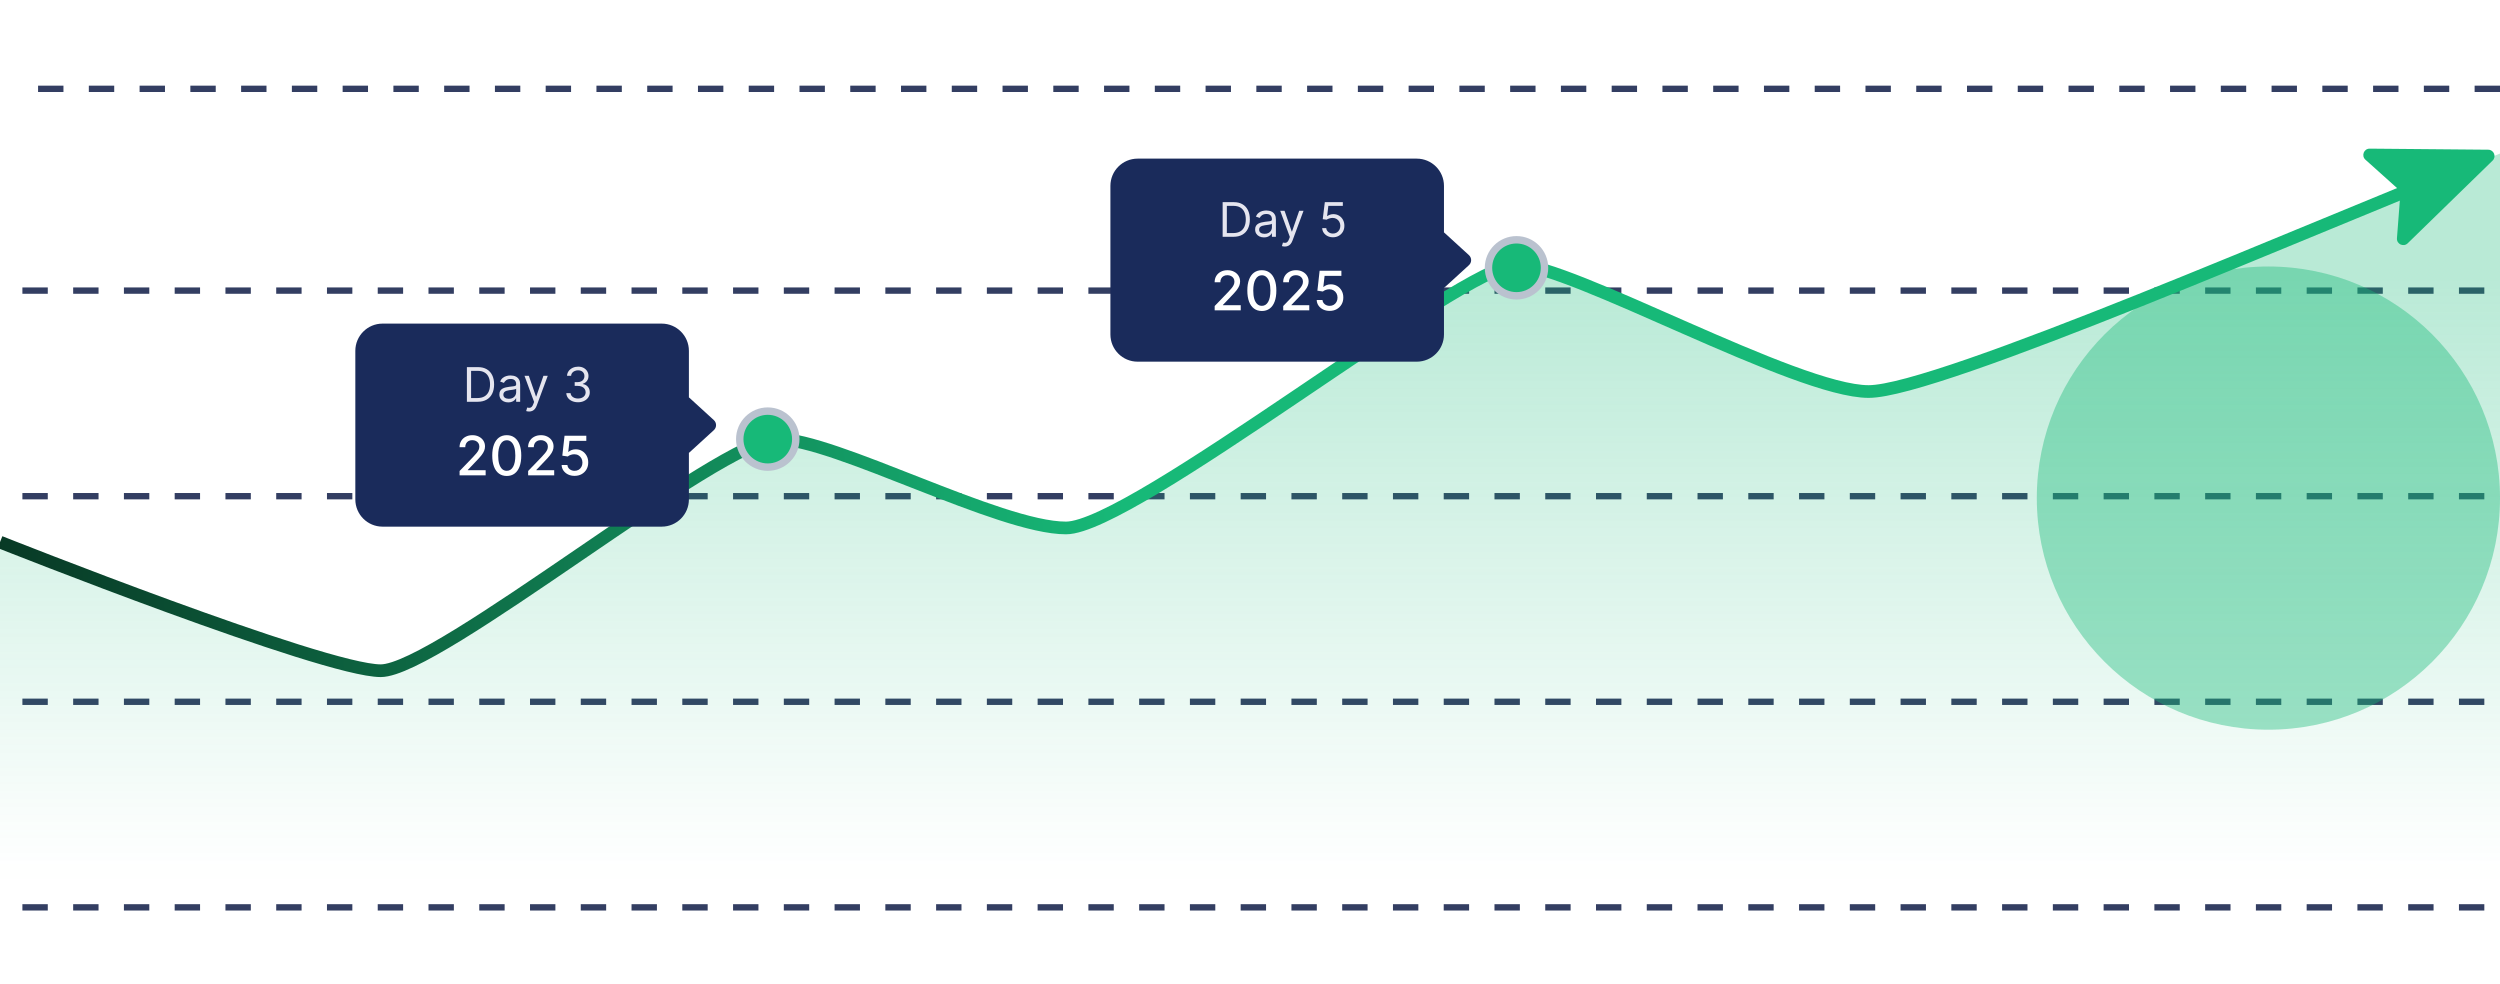
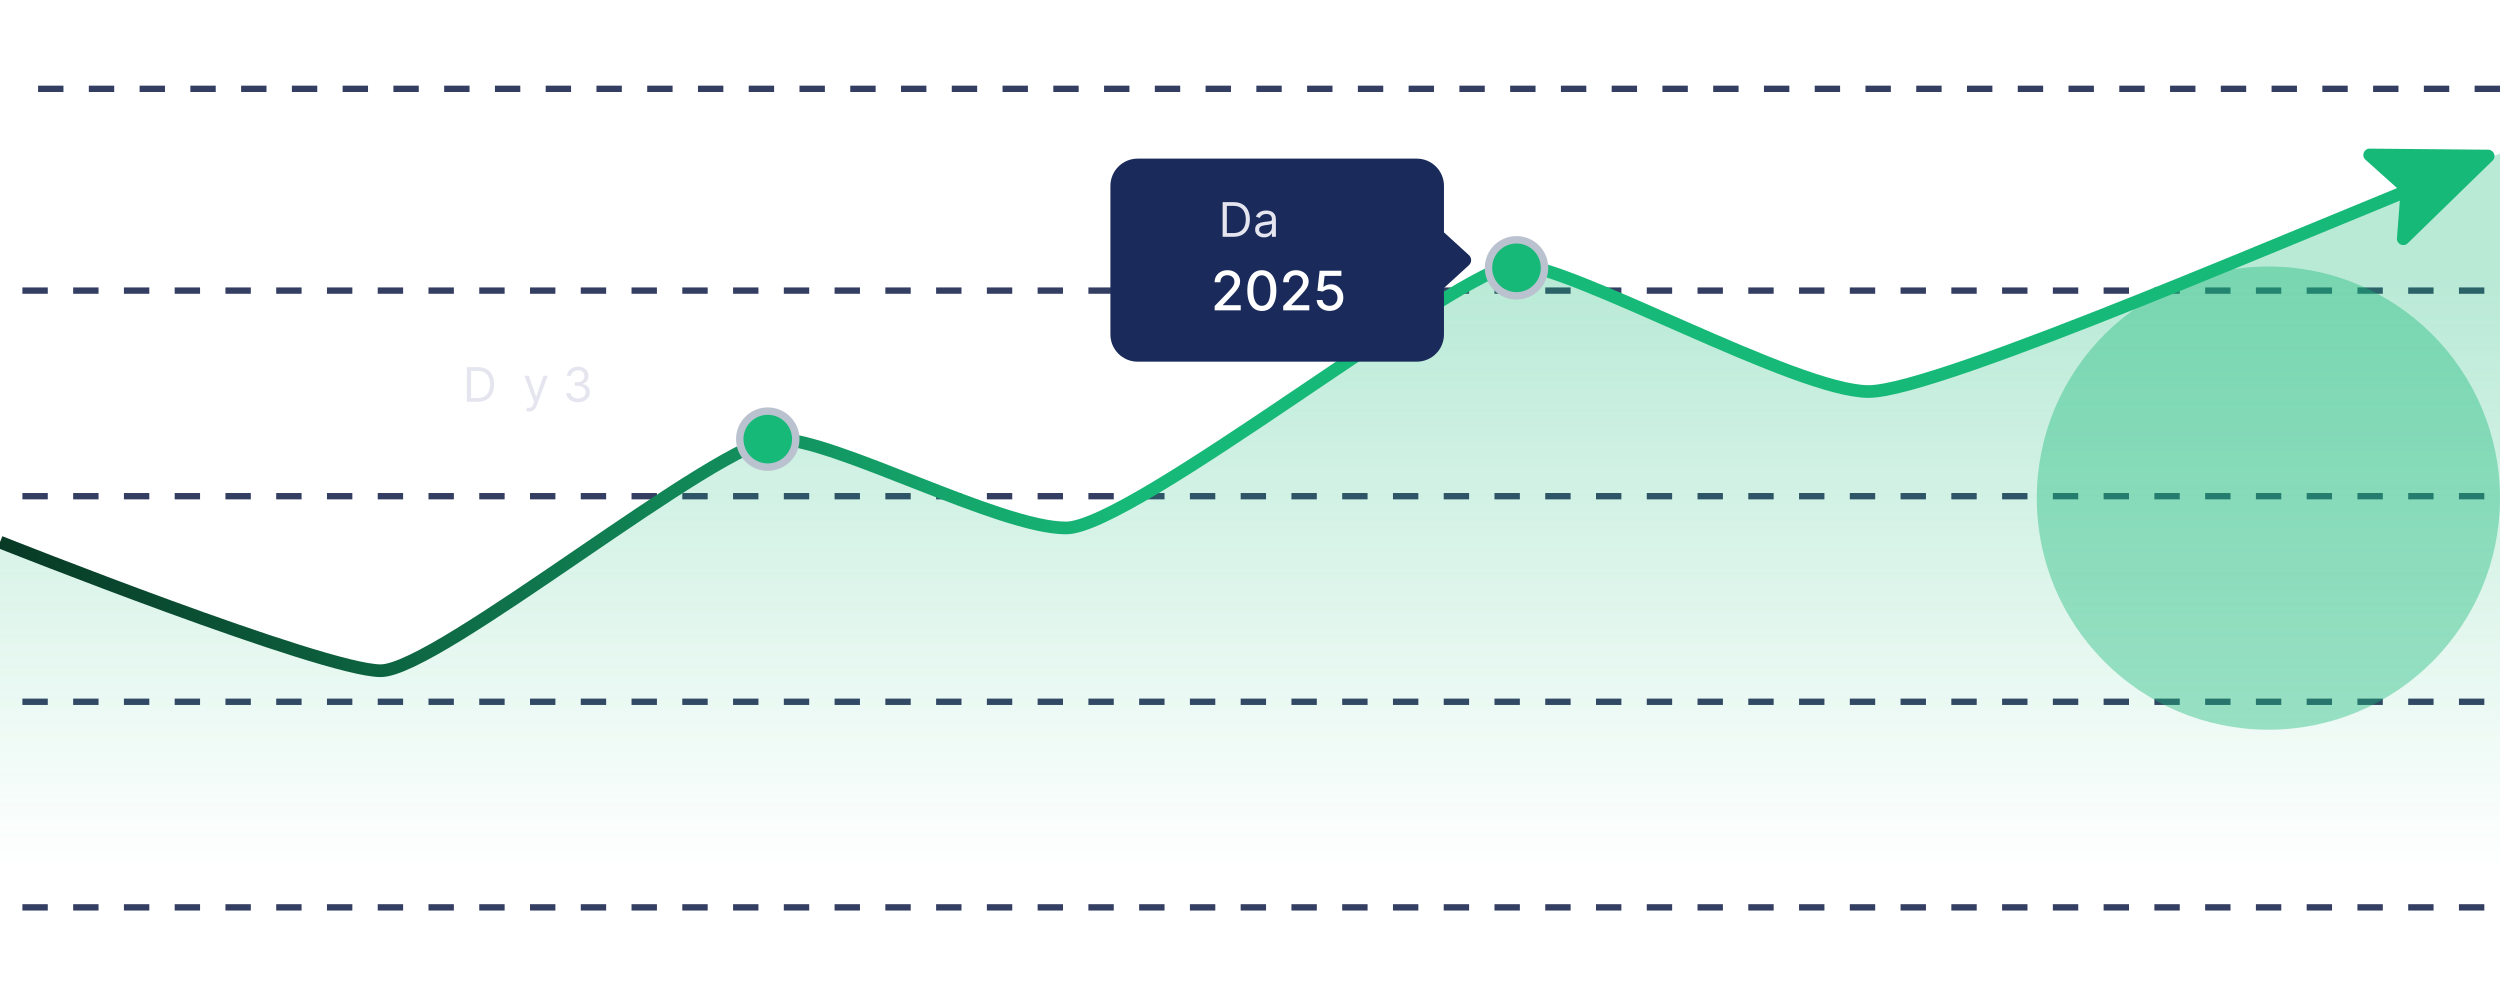
<svg xmlns="http://www.w3.org/2000/svg" width="394" height="155" viewBox="0 0 394 155" fill="none">
  <g clip-path="url(#clip0_632_2575)">
    <path d="M391.53 143L0 143M391.53 110.6L0 110.6M391.53 78.2L0 78.2M391.53 45.8L0 45.8M394 14L2.47 14" stroke="#333E62" stroke-dasharray="4 4" />
    <g opacity="0.4" filter="url(#filter0_f_632_2575)">
      <circle cx="357.5" cy="78.5" r="36.5" fill="#17B978" />
    </g>
    <path opacity="0.3" fill-rule="evenodd" clip-rule="evenodd" d="M0 138.486L0 85.436C0 85.436 51 105.706 60 105.706C69 105.706 113.5 69.182 122.5 69.182C131.5 69.182 157.5 83.206 168 83.206C178.5 83.206 230.5 41.706 239 41.706C247.5 41.706 283.063 61.706 294.5 61.706C305.937 61.706 370.5 33.206 394 24.206C394 67.206 394 100.34 394 138.486H0Z" fill="url(#paint0_linear_632_2575)" />
    <path d="M0 85.436C0 85.436 51 105.706 60 105.706C69 105.706 113.5 69.182 122.5 69.182C131.5 69.182 157.5 83.206 168 83.206C178.5 83.206 230.5 41.706 239 41.706C247.5 41.706 283.063 61.706 294.5 61.706C305.481 61.706 365.437 35.433 391 25.372" stroke="url(#paint1_linear_632_2575)" stroke-width="2" />
    <path d="M392.834 25.31C393.473 24.687 393.038 23.602 392.145 23.593L373.468 23.425C372.546 23.416 372.105 24.553 372.791 25.169L377.96 29.806C378.191 30.013 378.313 30.316 378.289 30.626L377.759 37.55C377.689 38.469 378.794 38.985 379.454 38.342L392.834 25.31Z" fill="#17B978" />
    <circle cx="239" cy="42.206" r="4.416" fill="#17B978" stroke="#BAC2CF" stroke-width="1.169" />
-     <path d="M112.502 66.208C112.968 66.633 112.968 67.367 112.502 67.792L108.672 71.29C108.64 71.32 108.605 71.344 108.571 71.369L108.571 78.71C108.571 81.079 106.649 83 104.28 83L60.29 83C57.921 83 56 81.079 56 78.71L56 55.291C56 52.922 57.921 51 60.29 51L104.28 51C106.649 51 108.571 52.921 108.571 55.291L108.571 62.631C108.605 62.656 108.64 62.68 108.672 62.71L112.502 66.208Z" fill="#1A2B5B" />
    <path d="M72.431 74.91V74.228L74.543 72.04C74.768 71.802 74.954 71.594 75.1 71.415C75.249 71.234 75.359 71.063 75.433 70.9C75.506 70.738 75.542 70.565 75.542 70.382C75.542 70.175 75.493 69.996 75.396 69.846C75.298 69.693 75.165 69.577 74.997 69.495C74.828 69.412 74.638 69.37 74.427 69.37C74.203 69.37 74.008 69.416 73.842 69.508C73.675 69.599 73.547 69.728 73.458 69.895C73.368 70.061 73.324 70.256 73.324 70.48H72.425C72.425 70.1 72.512 69.768 72.687 69.483C72.862 69.199 73.101 68.978 73.406 68.822C73.711 68.663 74.057 68.584 74.445 68.584C74.837 68.584 75.183 68.662 75.481 68.819C75.782 68.973 76.017 69.184 76.185 69.453C76.354 69.719 76.438 70.019 76.438 70.355C76.438 70.586 76.394 70.813 76.307 71.034C76.222 71.256 76.072 71.502 75.859 71.775C75.646 72.045 75.349 72.373 74.969 72.759L73.729 74.057V74.103H76.539V74.91H72.431Z" fill="white" />
    <path d="M79.866 75.014C79.385 75.012 78.973 74.885 78.632 74.633C78.291 74.381 78.03 74.014 77.849 73.533C77.668 73.052 77.578 72.472 77.578 71.793C77.578 71.117 77.668 70.539 77.849 70.059C78.032 69.58 78.294 69.214 78.635 68.962C78.978 68.71 79.389 68.584 79.866 68.584C80.344 68.584 80.753 68.711 81.094 68.965C81.436 69.217 81.697 69.583 81.877 70.062C82.06 70.54 82.152 71.117 82.152 71.793C82.152 72.474 82.061 73.055 81.881 73.536C81.7 74.016 81.439 74.382 81.097 74.636C80.756 74.888 80.346 75.014 79.866 75.014ZM79.866 74.2C80.289 74.2 80.619 73.994 80.857 73.582C81.096 73.169 81.216 72.573 81.216 71.793C81.216 71.275 81.161 70.837 81.052 70.48C80.944 70.12 80.789 69.848 80.585 69.663C80.384 69.476 80.145 69.383 79.866 69.383C79.446 69.383 79.116 69.59 78.876 70.004C78.636 70.419 78.515 71.015 78.513 71.793C78.513 72.313 78.567 72.753 78.675 73.112C78.784 73.47 78.94 73.741 79.141 73.926C79.342 74.109 79.584 74.2 79.866 74.2Z" fill="white" />
    <path d="M83.233 74.91V74.228L85.345 72.04C85.57 71.802 85.756 71.594 85.902 71.415C86.05 71.234 86.161 71.063 86.234 70.9C86.308 70.738 86.344 70.565 86.344 70.382C86.344 70.175 86.295 69.996 86.198 69.846C86.1 69.693 85.967 69.577 85.799 69.495C85.63 69.412 85.44 69.37 85.229 69.37C85.005 69.37 84.81 69.416 84.644 69.508C84.477 69.599 84.349 69.728 84.26 69.895C84.17 70.061 84.126 70.256 84.126 70.48H83.227C83.227 70.1 83.314 69.768 83.489 69.483C83.663 69.199 83.903 68.978 84.208 68.822C84.513 68.663 84.859 68.584 85.247 68.584C85.639 68.584 85.984 68.662 86.283 68.819C86.584 68.973 86.819 69.184 86.987 69.453C87.156 69.719 87.24 70.019 87.24 70.355C87.24 70.586 87.196 70.813 87.109 71.034C87.024 71.256 86.874 71.502 86.661 71.775C86.448 72.045 86.151 72.373 85.771 72.759L84.531 74.057V74.103H87.341V74.91H83.233Z" fill="white" />
-     <path d="M90.555 74.996C90.174 74.996 89.83 74.923 89.525 74.776C89.223 74.628 88.981 74.425 88.8 74.167C88.619 73.909 88.523 73.614 88.511 73.283H89.425C89.447 73.551 89.566 73.772 89.781 73.944C89.997 74.117 90.255 74.203 90.555 74.203C90.795 74.203 91.007 74.149 91.192 74.039C91.379 73.927 91.525 73.774 91.631 73.579C91.739 73.384 91.793 73.161 91.793 72.911C91.793 72.657 91.738 72.431 91.628 72.232C91.518 72.033 91.367 71.876 91.174 71.763C90.983 71.649 90.764 71.591 90.516 71.589C90.327 71.589 90.137 71.621 89.946 71.686C89.755 71.751 89.601 71.837 89.483 71.942L88.62 71.814L88.971 68.67H92.402V69.477H89.754L89.556 71.223H89.593C89.714 71.105 89.876 71.007 90.077 70.928C90.28 70.848 90.498 70.809 90.729 70.809C91.109 70.809 91.447 70.899 91.744 71.08C92.043 71.261 92.277 71.508 92.448 71.82C92.621 72.131 92.706 72.489 92.704 72.893C92.706 73.297 92.614 73.658 92.43 73.975C92.247 74.292 91.993 74.542 91.668 74.725C91.345 74.905 90.974 74.996 90.555 74.996Z" fill="white" />
    <path d="M75.268 63.32H73.583V57.859H75.343C75.873 57.859 76.326 57.969 76.703 58.187C77.079 58.404 77.368 58.716 77.569 59.123C77.77 59.529 77.871 60.014 77.871 60.579C77.871 61.148 77.769 61.638 77.567 62.048C77.364 62.457 77.069 62.772 76.681 62.992C76.294 63.211 75.823 63.32 75.268 63.32ZM74.244 62.733H75.225C75.677 62.733 76.051 62.646 76.348 62.472C76.645 62.298 76.866 62.05 77.012 61.728C77.158 61.407 77.231 61.023 77.231 60.579C77.231 60.138 77.159 59.759 77.015 59.441C76.871 59.12 76.656 58.875 76.369 58.705C76.083 58.532 75.727 58.446 75.3 58.446H74.244V62.733Z" fill="#E5E5EF" />
-     <path d="M80.1 63.416C79.84 63.416 79.605 63.367 79.393 63.269C79.181 63.17 79.013 63.027 78.889 62.84C78.765 62.652 78.703 62.424 78.703 62.157C78.703 61.923 78.749 61.733 78.841 61.587C78.934 61.439 79.057 61.324 79.212 61.24C79.366 61.157 79.537 61.094 79.724 61.054C79.912 61.011 80.101 60.977 80.292 60.952C80.54 60.92 80.742 60.896 80.897 60.88C81.053 60.863 81.167 60.833 81.238 60.792C81.311 60.752 81.347 60.68 81.347 60.579V60.558C81.347 60.295 81.275 60.09 81.132 59.944C80.989 59.799 80.773 59.726 80.484 59.726C80.183 59.726 79.948 59.792 79.777 59.923C79.606 60.055 79.486 60.195 79.417 60.344L78.82 60.131C78.926 59.882 79.069 59.688 79.246 59.55C79.426 59.409 79.621 59.312 79.833 59.257C80.046 59.2 80.256 59.171 80.462 59.171C80.594 59.171 80.745 59.187 80.916 59.219C81.088 59.249 81.254 59.312 81.414 59.408C81.576 59.505 81.71 59.649 81.817 59.843C81.924 60.037 81.977 60.296 81.977 60.622V63.32H81.347V62.766H81.316C81.273 62.854 81.202 62.95 81.102 63.051C81.003 63.152 80.87 63.238 80.705 63.309C80.54 63.38 80.338 63.416 80.1 63.416ZM80.196 62.851C80.445 62.851 80.654 62.802 80.825 62.704C80.997 62.606 81.127 62.48 81.214 62.325C81.303 62.171 81.347 62.008 81.347 61.838V61.262C81.321 61.294 81.262 61.323 81.171 61.35C81.083 61.374 80.98 61.397 80.862 61.416C80.747 61.434 80.634 61.45 80.524 61.464C80.415 61.477 80.327 61.487 80.26 61.496C80.096 61.518 79.943 61.552 79.801 61.6C79.661 61.647 79.547 61.717 79.46 61.811C79.374 61.903 79.332 62.03 79.332 62.19C79.332 62.408 79.413 62.574 79.574 62.685C79.738 62.796 79.945 62.851 80.196 62.851Z" fill="#E5E5EF" />
    <path d="M83.384 64.856C83.277 64.856 83.182 64.847 83.099 64.829C83.015 64.813 82.957 64.797 82.925 64.781L83.085 64.227C83.238 64.266 83.373 64.28 83.491 64.269C83.608 64.259 83.712 64.206 83.803 64.112C83.895 64.02 83.98 63.869 84.056 63.661L84.173 63.341L82.659 59.224H83.341L84.472 62.488H84.514L85.645 59.224H86.328L84.589 63.917C84.511 64.129 84.414 64.304 84.299 64.443C84.183 64.583 84.049 64.687 83.896 64.755C83.745 64.822 83.574 64.856 83.384 64.856Z" fill="#E5E5EF" />
    <path d="M91.105 63.395C90.752 63.395 90.439 63.334 90.163 63.213C89.889 63.093 89.672 62.925 89.51 62.709C89.35 62.493 89.263 62.241 89.249 61.955H89.921C89.935 62.131 89.995 62.283 90.102 62.411C90.209 62.537 90.348 62.635 90.52 62.704C90.693 62.773 90.884 62.808 91.094 62.808C91.329 62.808 91.536 62.767 91.718 62.685C91.899 62.604 92.041 62.49 92.144 62.344C92.248 62.198 92.299 62.03 92.299 61.838C92.299 61.637 92.249 61.46 92.15 61.307C92.05 61.152 91.904 61.031 91.712 60.944C91.52 60.857 91.286 60.814 91.008 60.814H90.571V60.227H91.008C91.225 60.227 91.416 60.188 91.579 60.11C91.744 60.032 91.873 59.921 91.966 59.779C92.06 59.637 92.107 59.47 92.107 59.278C92.107 59.093 92.066 58.932 91.984 58.795C91.903 58.658 91.787 58.552 91.638 58.475C91.49 58.399 91.316 58.361 91.115 58.361C90.927 58.361 90.749 58.395 90.582 58.465C90.417 58.532 90.281 58.631 90.177 58.761C90.072 58.889 90.015 59.043 90.006 59.224H89.366C89.377 58.938 89.463 58.688 89.625 58.473C89.786 58.256 89.998 58.087 90.259 57.966C90.522 57.845 90.811 57.785 91.126 57.785C91.464 57.785 91.753 57.853 91.995 57.99C92.237 58.125 92.423 58.304 92.552 58.526C92.682 58.748 92.747 58.988 92.747 59.246C92.747 59.553 92.666 59.816 92.504 60.032C92.344 60.249 92.127 60.4 91.851 60.483V60.526C92.196 60.583 92.465 60.729 92.659 60.966C92.853 61.2 92.95 61.491 92.95 61.838C92.95 62.134 92.869 62.401 92.707 62.638C92.547 62.872 92.328 63.057 92.051 63.192C91.774 63.327 91.458 63.395 91.105 63.395Z" fill="#E5E5EF" />
    <path d="M231.503 40.208C231.968 40.633 231.968 41.367 231.503 41.792L227.672 45.29C227.64 45.32 227.604 45.345 227.57 45.37L227.57 52.71C227.57 55.079 225.649 57 223.28 57L179.291 57C176.921 57 175 55.08 175 52.71L175 29.291C175 26.921 176.921 25 179.291 25L223.28 25C225.649 25 227.57 26.922 227.57 29.291L227.57 36.63C227.604 36.655 227.64 36.68 227.672 36.71L231.503 40.208Z" fill="#1A2B5B" />
    <path d="M191.432 48.91V48.228L193.544 46.04C193.769 45.802 193.955 45.594 194.101 45.415C194.25 45.234 194.36 45.063 194.433 44.9C194.507 44.738 194.543 44.565 194.543 44.382C194.543 44.175 194.494 43.996 194.397 43.846C194.299 43.693 194.166 43.577 193.998 43.495C193.829 43.412 193.639 43.37 193.428 43.37C193.204 43.37 193.009 43.416 192.843 43.508C192.676 43.599 192.548 43.728 192.459 43.895C192.369 44.061 192.325 44.256 192.325 44.48H191.426C191.426 44.1 191.513 43.768 191.688 43.483C191.863 43.199 192.102 42.978 192.407 42.822C192.712 42.663 193.058 42.584 193.446 42.584C193.838 42.584 194.184 42.662 194.482 42.819C194.783 42.973 195.018 43.184 195.186 43.453C195.355 43.719 195.439 44.02 195.439 44.355C195.439 44.586 195.395 44.813 195.308 45.034C195.223 45.256 195.073 45.502 194.86 45.775C194.647 46.045 194.35 46.373 193.97 46.759L192.73 48.057V48.103H195.54V48.91H191.432Z" fill="white" />
    <path d="M198.867 49.014C198.386 49.012 197.974 48.885 197.633 48.633C197.292 48.381 197.031 48.014 196.85 47.533C196.669 47.052 196.579 46.472 196.579 45.793C196.579 45.117 196.669 44.539 196.85 44.059C197.033 43.58 197.295 43.214 197.636 42.962C197.979 42.71 198.39 42.584 198.867 42.584C199.345 42.584 199.754 42.711 200.095 42.965C200.437 43.217 200.698 43.583 200.878 44.062C201.061 44.54 201.153 45.117 201.153 45.793C201.153 46.474 201.062 47.055 200.882 47.536C200.701 48.016 200.44 48.382 200.098 48.636C199.757 48.888 199.347 49.014 198.867 49.014ZM198.867 48.2C199.29 48.2 199.62 47.994 199.858 47.582C200.097 47.169 200.217 46.573 200.217 45.793C200.217 45.275 200.162 44.837 200.053 44.48C199.945 44.12 199.79 43.848 199.586 43.663C199.385 43.476 199.146 43.383 198.867 43.383C198.447 43.383 198.117 43.59 197.877 44.004C197.637 44.419 197.516 45.015 197.514 45.793C197.514 46.313 197.568 46.753 197.676 47.112C197.785 47.47 197.941 47.741 198.142 47.926C198.343 48.109 198.585 48.2 198.867 48.2Z" fill="white" />
    <path d="M202.234 48.91V48.228L204.346 46.04C204.571 45.802 204.757 45.594 204.903 45.415C205.052 45.234 205.162 45.063 205.235 44.9C205.309 44.738 205.345 44.565 205.345 44.382C205.345 44.175 205.296 43.996 205.199 43.846C205.101 43.693 204.968 43.577 204.8 43.495C204.631 43.412 204.441 43.37 204.23 43.37C204.006 43.37 203.811 43.416 203.645 43.508C203.478 43.599 203.35 43.728 203.261 43.895C203.171 44.061 203.127 44.256 203.127 44.48H202.228C202.228 44.1 202.315 43.768 202.49 43.483C202.664 43.199 202.904 42.978 203.209 42.822C203.514 42.663 203.86 42.584 204.248 42.584C204.64 42.584 204.985 42.662 205.284 42.819C205.585 42.973 205.819 43.184 205.988 43.453C206.157 43.719 206.241 44.02 206.241 44.355C206.241 44.586 206.197 44.813 206.11 45.034C206.025 45.256 205.875 45.502 205.662 45.775C205.449 46.045 205.152 46.373 204.772 46.759L203.532 48.057V48.103H206.342V48.91H202.234Z" fill="white" />
    <path d="M209.556 48.996C209.175 48.996 208.831 48.923 208.526 48.776C208.224 48.628 207.982 48.425 207.801 48.167C207.62 47.909 207.524 47.614 207.512 47.283H208.426C208.448 47.551 208.567 47.772 208.782 47.944C208.998 48.117 209.256 48.203 209.556 48.203C209.796 48.203 210.008 48.149 210.193 48.039C210.38 47.927 210.526 47.774 210.632 47.579C210.74 47.384 210.794 47.161 210.794 46.911C210.794 46.657 210.739 46.431 210.629 46.232C210.519 46.033 210.368 45.876 210.175 45.763C209.984 45.649 209.765 45.591 209.517 45.589C209.328 45.589 209.138 45.621 208.947 45.686C208.756 45.751 208.602 45.837 208.484 45.942L207.621 45.814L207.972 42.67H211.403V43.477H208.755L208.557 45.223H208.593C208.715 45.105 208.877 45.007 209.078 44.928C209.281 44.848 209.499 44.809 209.73 44.809C210.11 44.809 210.448 44.899 210.745 45.08C211.044 45.261 211.278 45.508 211.449 45.821C211.621 46.131 211.707 46.489 211.705 46.893C211.707 47.297 211.615 47.658 211.431 47.975C211.248 48.292 210.994 48.542 210.669 48.724C210.346 48.905 209.975 48.996 209.556 48.996Z" fill="white" />
    <path d="M194.375 37.32H192.689V31.859H194.449C194.979 31.859 195.432 31.969 195.809 32.187C196.186 32.404 196.475 32.716 196.676 33.123C196.877 33.529 196.977 34.014 196.977 34.579C196.977 35.148 196.876 35.638 196.673 36.048C196.47 36.457 196.175 36.772 195.788 36.992C195.4 37.211 194.929 37.32 194.375 37.32ZM193.351 36.733H194.332C194.783 36.733 195.158 36.646 195.454 36.472C195.751 36.298 195.973 36.05 196.118 35.728C196.264 35.407 196.337 35.023 196.337 34.579C196.337 34.138 196.265 33.759 196.121 33.441C195.977 33.121 195.762 32.875 195.476 32.705C195.19 32.532 194.833 32.446 194.407 32.446H193.351V36.733Z" fill="#E5E5EF" />
    <path d="M199.206 37.416C198.947 37.416 198.711 37.367 198.5 37.27C198.288 37.17 198.12 37.027 197.996 36.84C197.871 36.652 197.809 36.424 197.809 36.158C197.809 35.923 197.855 35.733 197.948 35.587C198.04 35.439 198.164 35.324 198.318 35.24C198.473 35.157 198.643 35.095 198.83 35.054C199.019 35.011 199.208 34.977 199.398 34.952C199.647 34.92 199.849 34.896 200.003 34.88C200.16 34.863 200.274 34.833 200.345 34.792C200.418 34.752 200.454 34.68 200.454 34.579V34.558C200.454 34.295 200.382 34.09 200.238 33.944C200.096 33.799 199.88 33.726 199.59 33.726C199.29 33.726 199.054 33.792 198.883 33.923C198.713 34.055 198.593 34.195 198.524 34.344L197.926 34.131C198.033 33.882 198.175 33.688 198.353 33.55C198.532 33.409 198.728 33.312 198.939 33.257C199.153 33.2 199.363 33.171 199.569 33.171C199.7 33.171 199.851 33.187 200.022 33.219C200.194 33.249 200.361 33.313 200.521 33.408C200.682 33.505 200.817 33.649 200.923 33.843C201.03 34.037 201.083 34.297 201.083 34.622V37.32H200.454V36.766H200.422C200.379 36.854 200.308 36.95 200.209 37.051C200.109 37.152 199.977 37.238 199.811 37.309C199.646 37.381 199.444 37.416 199.206 37.416ZM199.302 36.851C199.551 36.851 199.761 36.802 199.931 36.704C200.104 36.606 200.234 36.48 200.321 36.326C200.41 36.171 200.454 36.008 200.454 35.838V35.262C200.427 35.294 200.369 35.323 200.278 35.35C200.189 35.375 200.086 35.397 199.969 35.416C199.853 35.434 199.74 35.45 199.63 35.464C199.522 35.477 199.434 35.487 199.366 35.496C199.203 35.518 199.05 35.552 198.907 35.6C198.767 35.647 198.653 35.717 198.566 35.811C198.481 35.903 198.438 36.03 198.438 36.19C198.438 36.408 198.519 36.574 198.681 36.685C198.844 36.796 199.051 36.851 199.302 36.851Z" fill="#E5E5EF" />
-     <path d="M202.49 38.856C202.384 38.856 202.289 38.847 202.205 38.829C202.122 38.813 202.064 38.797 202.032 38.781L202.192 38.227C202.345 38.266 202.48 38.28 202.597 38.269C202.714 38.259 202.818 38.206 202.909 38.112C203.001 38.02 203.086 37.869 203.162 37.661L203.28 37.342L201.765 33.225H202.448L203.578 36.488H203.621L204.752 33.225H205.434L203.696 37.917C203.617 38.129 203.521 38.304 203.405 38.443C203.289 38.583 203.155 38.687 203.002 38.755C202.851 38.822 202.681 38.856 202.49 38.856Z" fill="#E5E5EF" />
-     <path d="M210.072 37.395C209.759 37.395 209.478 37.333 209.227 37.208C208.976 37.084 208.776 36.913 208.624 36.696C208.473 36.479 208.391 36.232 208.376 35.955H209.016C209.041 36.202 209.153 36.406 209.352 36.568C209.553 36.728 209.793 36.808 210.072 36.808C210.296 36.808 210.495 36.756 210.67 36.651C210.846 36.546 210.983 36.402 211.083 36.219C211.184 36.034 211.235 35.825 211.235 35.592C211.235 35.354 211.182 35.142 211.078 34.955C210.974 34.767 210.832 34.618 210.651 34.51C210.47 34.401 210.262 34.346 210.03 34.344C209.863 34.343 209.691 34.368 209.515 34.422C209.339 34.473 209.194 34.54 209.08 34.622L208.462 34.547L208.792 31.859H211.629V32.446H209.347L209.155 34.056H209.187C209.299 33.968 209.439 33.894 209.608 33.835C209.777 33.776 209.953 33.747 210.136 33.747C210.47 33.747 210.768 33.827 211.03 33.987C211.293 34.145 211.499 34.362 211.648 34.638C211.799 34.913 211.875 35.228 211.875 35.582C211.875 35.93 211.797 36.241 211.64 36.515C211.485 36.787 211.272 37.002 211 37.16C210.728 37.317 210.419 37.395 210.072 37.395Z" fill="#E5E5EF" />
    <circle cx="121" cy="69.206" r="4.416" fill="#17B978" stroke="#BAC2CF" stroke-width="1.169" />
  </g>
  <defs>
    <filter id="filter0_f_632_2575" x="231" y="-48" width="253" height="253" filterUnits="userSpaceOnUse" color-interpolation-filters="sRGB">
      <feFlood flood-opacity="0" result="BackgroundImageFix" />
      <feBlend mode="normal" in="SourceGraphic" in2="BackgroundImageFix" result="shape" />
      <feGaussianBlur stdDeviation="45" result="effect1_foregroundBlur_632_2575" />
    </filter>
    <linearGradient id="paint0_linear_632_2575" x1="3.966" y1="44.269" x2="3.966" y2="136.59" gradientUnits="userSpaceOnUse">
      <stop stop-color="#17B978" />
      <stop offset="1" stop-color="#17B978" stop-opacity="0.01" />
    </linearGradient>
    <linearGradient id="paint1_linear_632_2575" x1="2.10023e-08" y1="92.206" x2="177.5" y2="82.206" gradientUnits="userSpaceOnUse">
      <stop stop-color="#083925" />
      <stop offset="1" stop-color="#17B978" />
    </linearGradient>
    <clipPath id="clip0_632_2575">
      <rect width="394" height="155" fill="white" />
    </clipPath>
  </defs>
</svg>